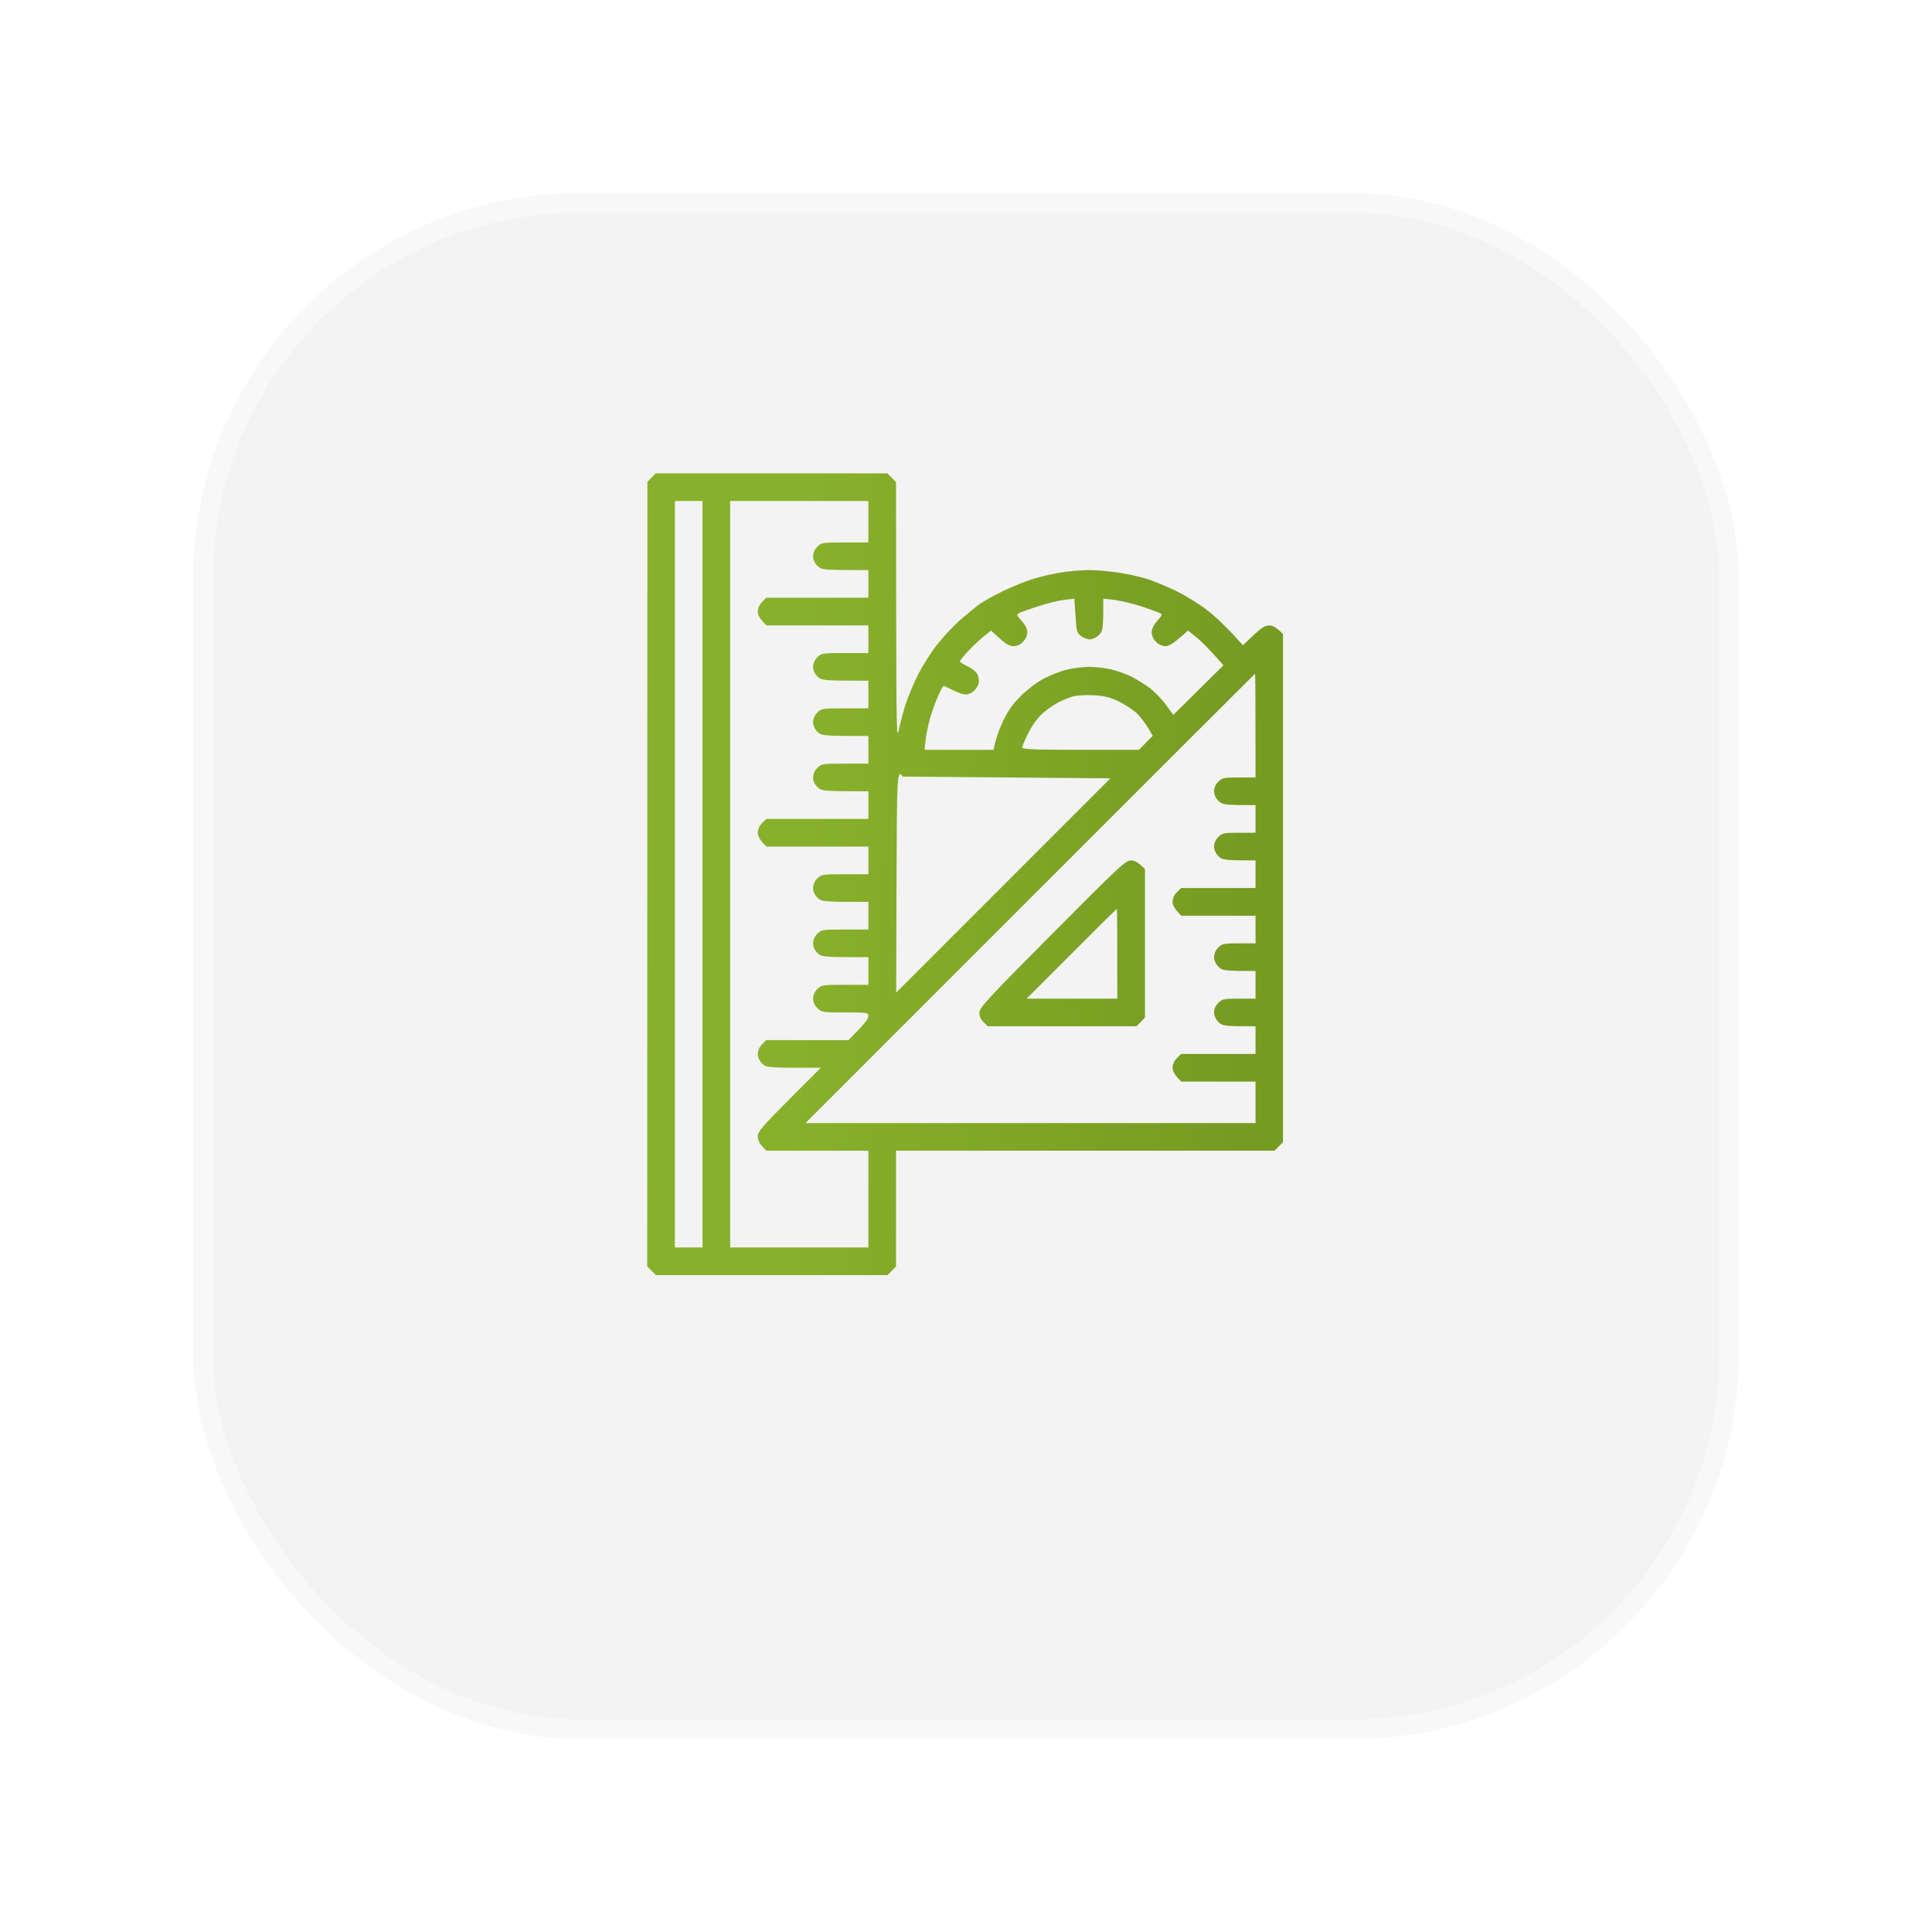
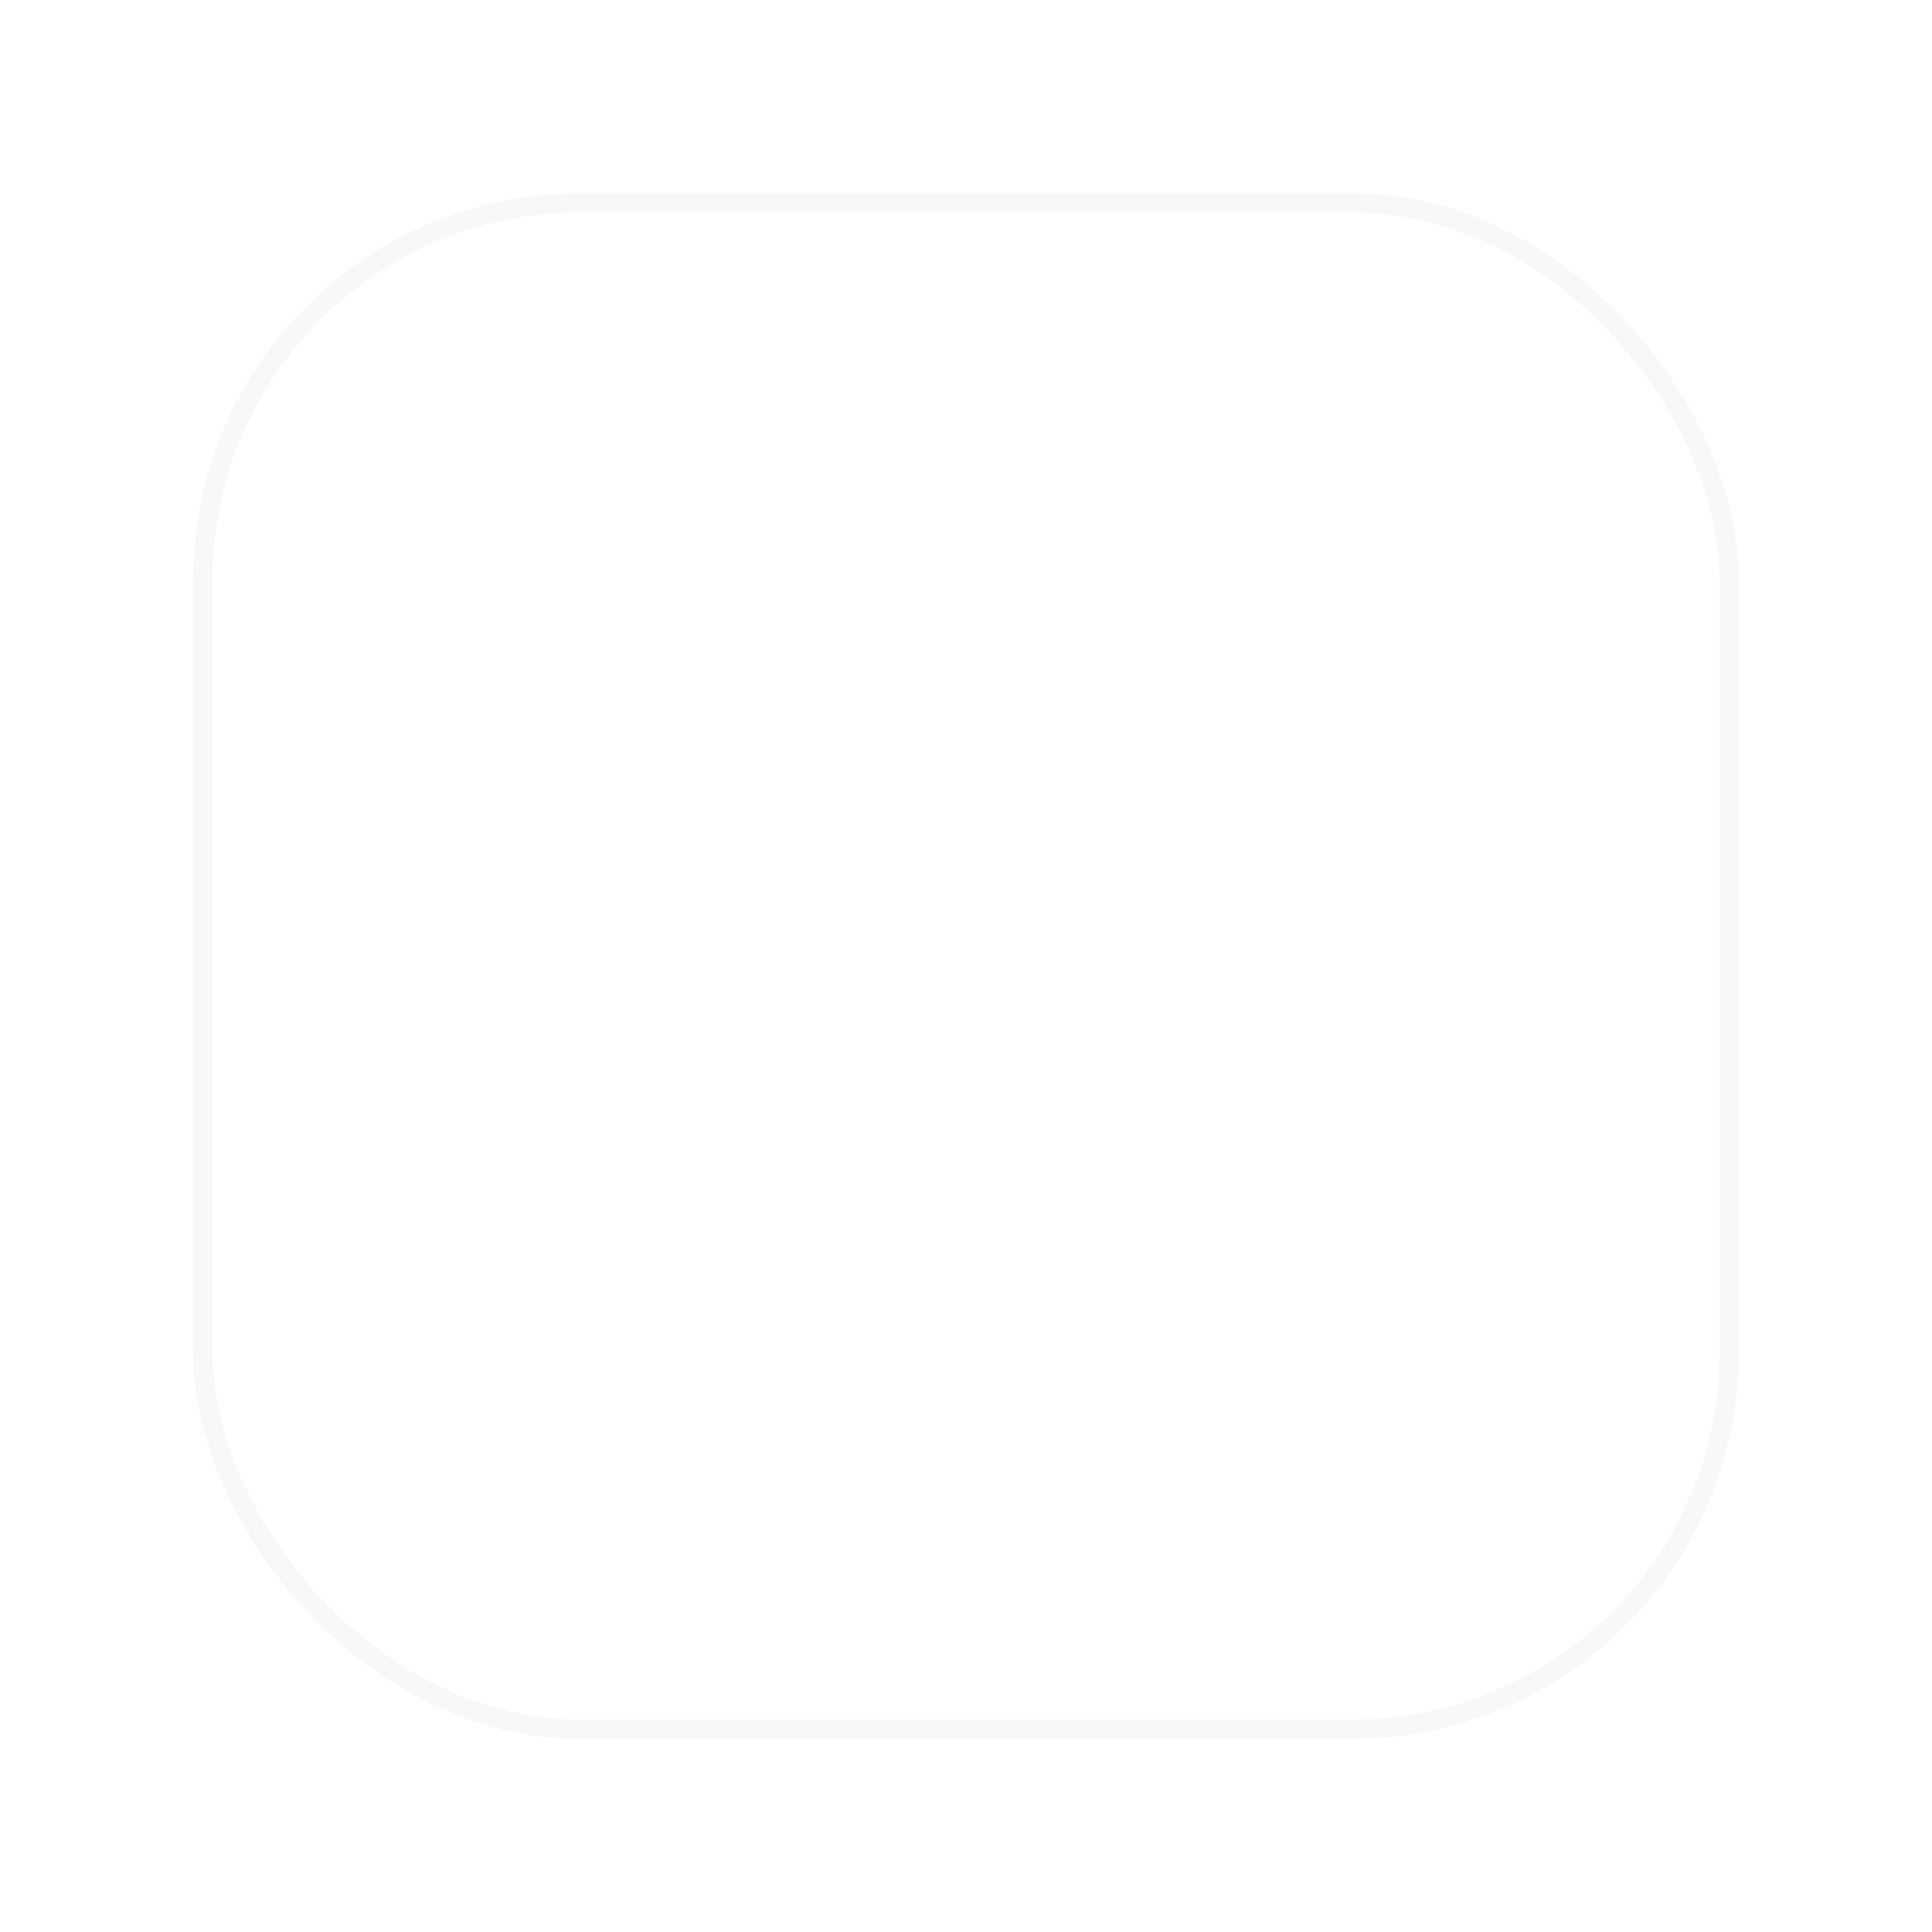
<svg xmlns="http://www.w3.org/2000/svg" width="200" height="200" viewBox="0 0 200 200" fill="none">
  <g filter="url(#filter0_d_7_934)">
-     <rect x="20" y="10" width="160" height="160" rx="40" fill="#F3F3F3" />
    <rect x="21" y="11" width="158" height="158" rx="39" stroke="#F8F8F8" stroke-width="2" stroke-linecap="round" stroke-linejoin="round" />
  </g>
-   <path fill-rule="evenodd" clip-rule="evenodd" d="M67.876 49H91.86L92.754 49.894L92.772 63.364C92.79 75.367 92.826 76.673 93.04 75.564C93.183 74.884 93.505 73.668 93.756 72.88C94.006 72.093 94.614 70.68 95.079 69.75C95.562 68.82 96.456 67.407 97.1 66.62C97.726 65.832 98.764 64.741 99.389 64.187C100.016 63.65 100.856 62.953 101.25 62.648C101.643 62.344 102.806 61.682 103.843 61.182C104.88 60.681 106.4 60.073 107.241 59.84C108.082 59.59 109.387 59.321 110.138 59.214C110.907 59.107 112.124 59.017 112.821 59.017C113.536 59.017 114.896 59.142 115.826 59.286C116.756 59.411 118.151 59.733 118.902 59.983C119.671 60.252 121.048 60.824 121.942 61.271C122.855 61.736 124.25 62.595 125.036 63.221C125.823 63.829 126.968 64.885 128.667 66.799L129.758 65.761C130.581 64.992 130.974 64.741 131.386 64.741C131.725 64.741 132.083 64.902 132.816 65.636V118.226L131.94 119.121H92.754V131.106L91.878 132H67.894L67 131.106L67.018 49.877L67.876 49ZM69.862 129.138H72.723V51.862H69.862V129.138ZM75.585 129.138H89.893V119.121H79.341C78.589 118.387 78.446 118.03 78.446 117.654C78.446 117.135 78.84 116.688 81.719 113.79L84.974 110.534C79.394 110.534 79.323 110.534 78.894 110.087C78.607 109.819 78.446 109.443 78.446 109.103C78.446 108.781 78.607 108.388 78.876 108.12L79.323 107.672H87.836C89.499 106.009 89.893 105.472 89.893 105.222C89.893 104.81 89.857 104.81 87.478 104.81C85.135 104.81 85.046 104.792 84.617 104.363C84.331 104.095 84.169 103.719 84.169 103.379C84.169 103.057 84.331 102.664 84.599 102.395C85.028 101.966 85.117 101.948 87.46 101.948H89.893V99.086C85.135 99.086 85.046 99.068 84.617 98.639C84.331 98.371 84.169 97.995 84.169 97.655C84.169 97.333 84.331 96.94 84.599 96.671C85.028 96.242 85.117 96.224 87.46 96.224H89.893V93.362C85.135 93.362 85.046 93.344 84.617 92.915C84.331 92.647 84.169 92.271 84.169 91.931C84.169 91.609 84.331 91.216 84.599 90.947C85.028 90.518 85.117 90.5 87.46 90.5H89.893V87.638H79.341C78.607 86.922 78.446 86.547 78.446 86.207C78.446 85.885 78.607 85.491 78.876 85.223L79.323 84.776H89.893V81.914C85.135 81.914 85.046 81.896 84.617 81.467C84.331 81.198 84.169 80.823 84.169 80.483C84.169 80.161 84.331 79.767 84.599 79.499C85.028 79.07 85.117 79.052 87.46 79.052H89.893V76.19C85.135 76.19 85.046 76.172 84.617 75.743C84.331 75.474 84.169 75.099 84.169 74.759C84.169 74.437 84.331 74.043 84.599 73.775C85.028 73.346 85.117 73.328 87.46 73.328H89.893V70.466C85.135 70.466 85.046 70.448 84.617 70.018C84.331 69.75 84.169 69.374 84.169 69.034C84.169 68.713 84.331 68.319 84.599 68.051C85.028 67.621 85.117 67.603 87.46 67.603H89.893V64.741H79.341C78.607 64.026 78.446 63.65 78.446 63.31C78.446 62.988 78.607 62.595 78.876 62.327L79.323 61.879H89.893V59.017C85.135 59.017 85.046 58.999 84.617 58.57C84.331 58.302 84.169 57.926 84.169 57.586C84.169 57.264 84.331 56.871 84.599 56.602C85.028 56.173 85.117 56.155 87.46 56.155H89.893V51.862H75.585V129.138ZM110.174 62.094C109.584 62.166 108.35 62.47 107.42 62.774C106.49 63.078 105.596 63.4 105.453 63.489C105.22 63.614 105.274 63.74 105.757 64.276C106.15 64.706 106.347 65.099 106.347 65.457C106.347 65.779 106.168 66.172 105.9 66.441C105.631 66.727 105.274 66.888 104.916 66.888C104.523 66.888 104.129 66.673 103.485 66.083L102.591 65.278C101.554 66.083 100.82 66.763 100.302 67.317C99.783 67.872 99.372 68.373 99.372 68.462C99.354 68.534 99.694 68.748 100.105 68.945C100.516 69.142 100.963 69.464 101.089 69.661C101.232 69.857 101.339 70.233 101.339 70.519C101.339 70.787 101.142 71.199 100.892 71.449C100.659 71.7 100.248 71.897 99.998 71.897C99.747 71.897 99.139 71.7 98.656 71.449C98.156 71.199 97.726 71.002 97.673 71.002C97.619 71.002 97.368 71.467 97.118 72.04C96.868 72.594 96.51 73.578 96.313 74.222C96.135 74.866 95.902 75.886 95.83 76.494L95.705 77.621H102.859C103.074 76.44 103.467 75.438 103.843 74.633C104.362 73.56 104.862 72.845 105.685 72.04C106.329 71.396 107.348 70.626 108.046 70.251C108.743 69.893 109.816 69.464 110.46 69.321C111.104 69.16 112.141 69.034 112.785 69.034C113.429 69.034 114.449 69.16 115.057 69.303C115.683 69.446 116.595 69.786 117.113 70.036C117.632 70.305 118.473 70.823 118.991 71.199C119.51 71.593 120.279 72.379 120.69 72.952L121.46 74.007L126.646 68.874C126.092 68.23 125.573 67.657 125.126 67.192C124.679 66.709 124.017 66.083 123.641 65.797L122.98 65.278C121.442 66.655 121.03 66.888 120.655 66.888C120.315 66.888 119.939 66.727 119.671 66.441C119.385 66.172 119.224 65.797 119.224 65.457C119.224 65.099 119.421 64.706 119.796 64.276C120.279 63.74 120.333 63.614 120.118 63.489C119.975 63.4 119.117 63.096 118.24 62.792C117.346 62.505 116.076 62.201 115.414 62.112L114.216 61.969C114.216 65.135 114.18 65.314 113.769 65.725C113.519 65.993 113.125 66.172 112.839 66.19C112.553 66.19 112.141 66.029 111.891 65.832C111.48 65.528 111.426 65.332 111.337 63.722L111.211 61.969L110.174 62.094ZM83.383 116.259H129.973V111.966H122.282C121.549 111.232 121.388 110.856 121.388 110.534C121.388 110.195 121.549 109.819 121.817 109.551L122.264 109.103H129.973V106.241C126.7 106.241 126.539 106.206 126.127 105.794C125.841 105.508 125.68 105.132 125.68 104.81C125.68 104.47 125.841 104.095 126.11 103.827C126.521 103.415 126.682 103.379 128.256 103.379H129.973V100.517C126.7 100.517 126.539 100.481 126.127 100.07C125.841 99.784 125.68 99.408 125.68 99.086C125.68 98.746 125.841 98.371 126.11 98.102C126.521 97.691 126.682 97.655 128.256 97.655H129.973V94.793H122.282C121.549 94.06 121.388 93.684 121.388 93.362C121.388 93.022 121.549 92.647 121.817 92.378L122.264 91.931H129.973V89.069C126.7 89.069 126.539 89.033 126.127 88.622C125.841 88.336 125.68 87.96 125.68 87.638C125.68 87.298 125.841 86.922 126.11 86.654C126.521 86.243 126.682 86.207 128.256 86.207H129.973V83.345C126.7 83.345 126.539 83.309 126.127 82.898C125.841 82.611 125.68 82.236 125.68 81.914C125.68 81.574 125.841 81.198 126.11 80.93C126.521 80.519 126.682 80.483 128.256 80.483H129.973C129.973 72.165 129.955 69.75 129.919 69.75C129.901 69.75 119.421 80.214 106.633 93.004L83.383 116.259ZM109.584 72.701C109.083 72.952 108.314 73.489 107.867 73.9C107.366 74.365 106.794 75.17 106.436 75.921C106.096 76.601 105.81 77.263 105.81 77.388C105.828 77.567 107.152 77.621 111.855 77.621H117.9L119.331 76.172C118.634 74.902 118.061 74.204 117.632 73.793C117.185 73.399 116.291 72.827 115.665 72.54C114.771 72.147 114.18 72.004 113.161 71.968C112.41 71.932 111.515 71.986 111.14 72.075C110.782 72.165 110.067 72.451 109.584 72.701ZM92.772 102.753L114.949 80.572L93.452 80.393C92.862 79.57 92.844 80.232 92.808 91.144L92.772 102.753ZM117.06 89.069C117.435 89.069 117.793 89.23 118.526 89.963V105.347L117.65 106.241H102.251L101.804 105.794C101.482 105.472 101.375 105.186 101.393 104.775C101.428 104.274 102.43 103.2 108.958 96.636C115.772 89.784 116.523 89.069 117.06 89.069ZM106.275 103.379H115.665C115.665 96.171 115.647 94.078 115.611 94.078C115.593 94.078 113.483 96.171 110.925 98.728L106.275 103.379Z" fill="url(#paint0_linear_7_934)" />
  <defs>
    <filter id="filter0_d_7_934" x="0" y="0" width="200" height="200" filterUnits="userSpaceOnUse" color-interpolation-filters="sRGB">
      <feFlood flood-opacity="0" result="BackgroundImageFix" />
      <feColorMatrix in="SourceAlpha" type="matrix" values="0 0 0 0 0 0 0 0 0 0 0 0 0 0 0 0 0 0 127 0" result="hardAlpha" />
      <feOffset dy="10" />
      <feGaussianBlur stdDeviation="10" />
      <feComposite in2="hardAlpha" operator="out" />
      <feColorMatrix type="matrix" values="0 0 0 0 0 0 0 0 0 0 0 0 0 0 0 0 0 0 0.1 0" />
      <feBlend mode="normal" in2="BackgroundImageFix" result="effect1_dropShadow_7_934" />
      <feBlend mode="normal" in="SourceGraphic" in2="effect1_dropShadow_7_934" result="shape" />
    </filter>
    <linearGradient id="paint0_linear_7_934" x1="81.973" y1="72.579" x2="129.302" y2="73.966" gradientUnits="userSpaceOnUse">
      <stop stop-color="#88B12B" />
      <stop offset="1" stop-color="#769B21" />
    </linearGradient>
  </defs>
</svg>